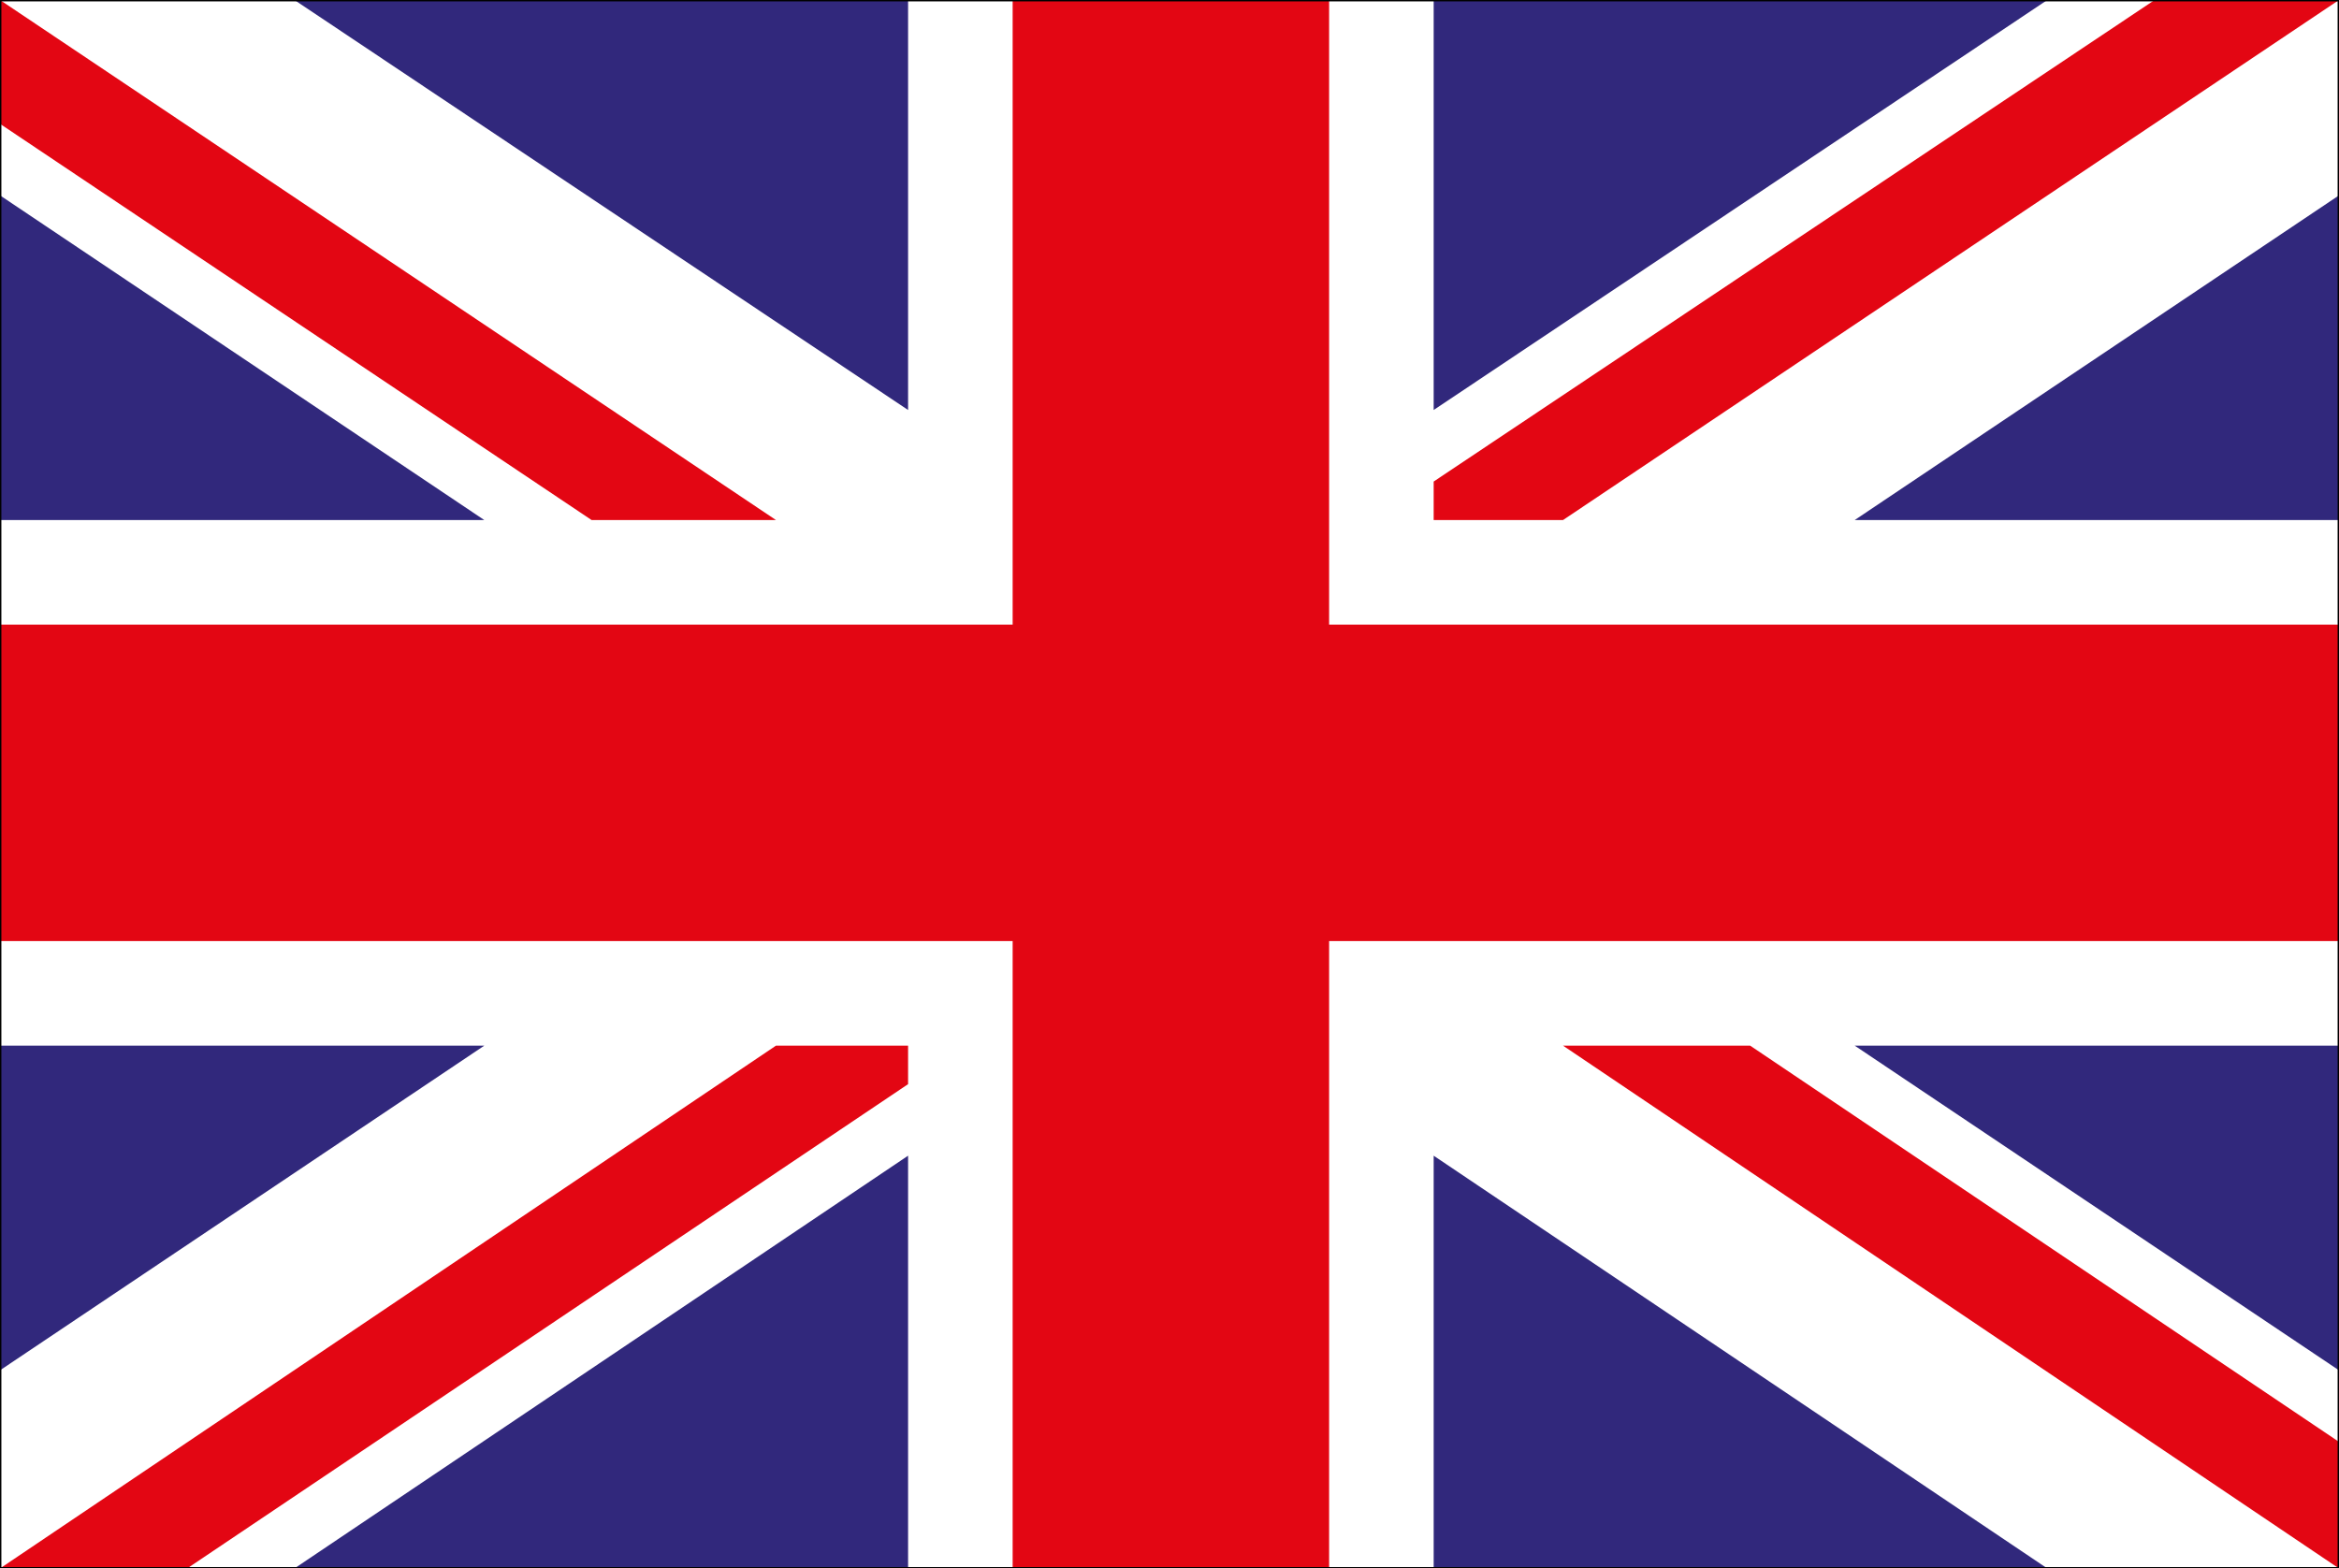
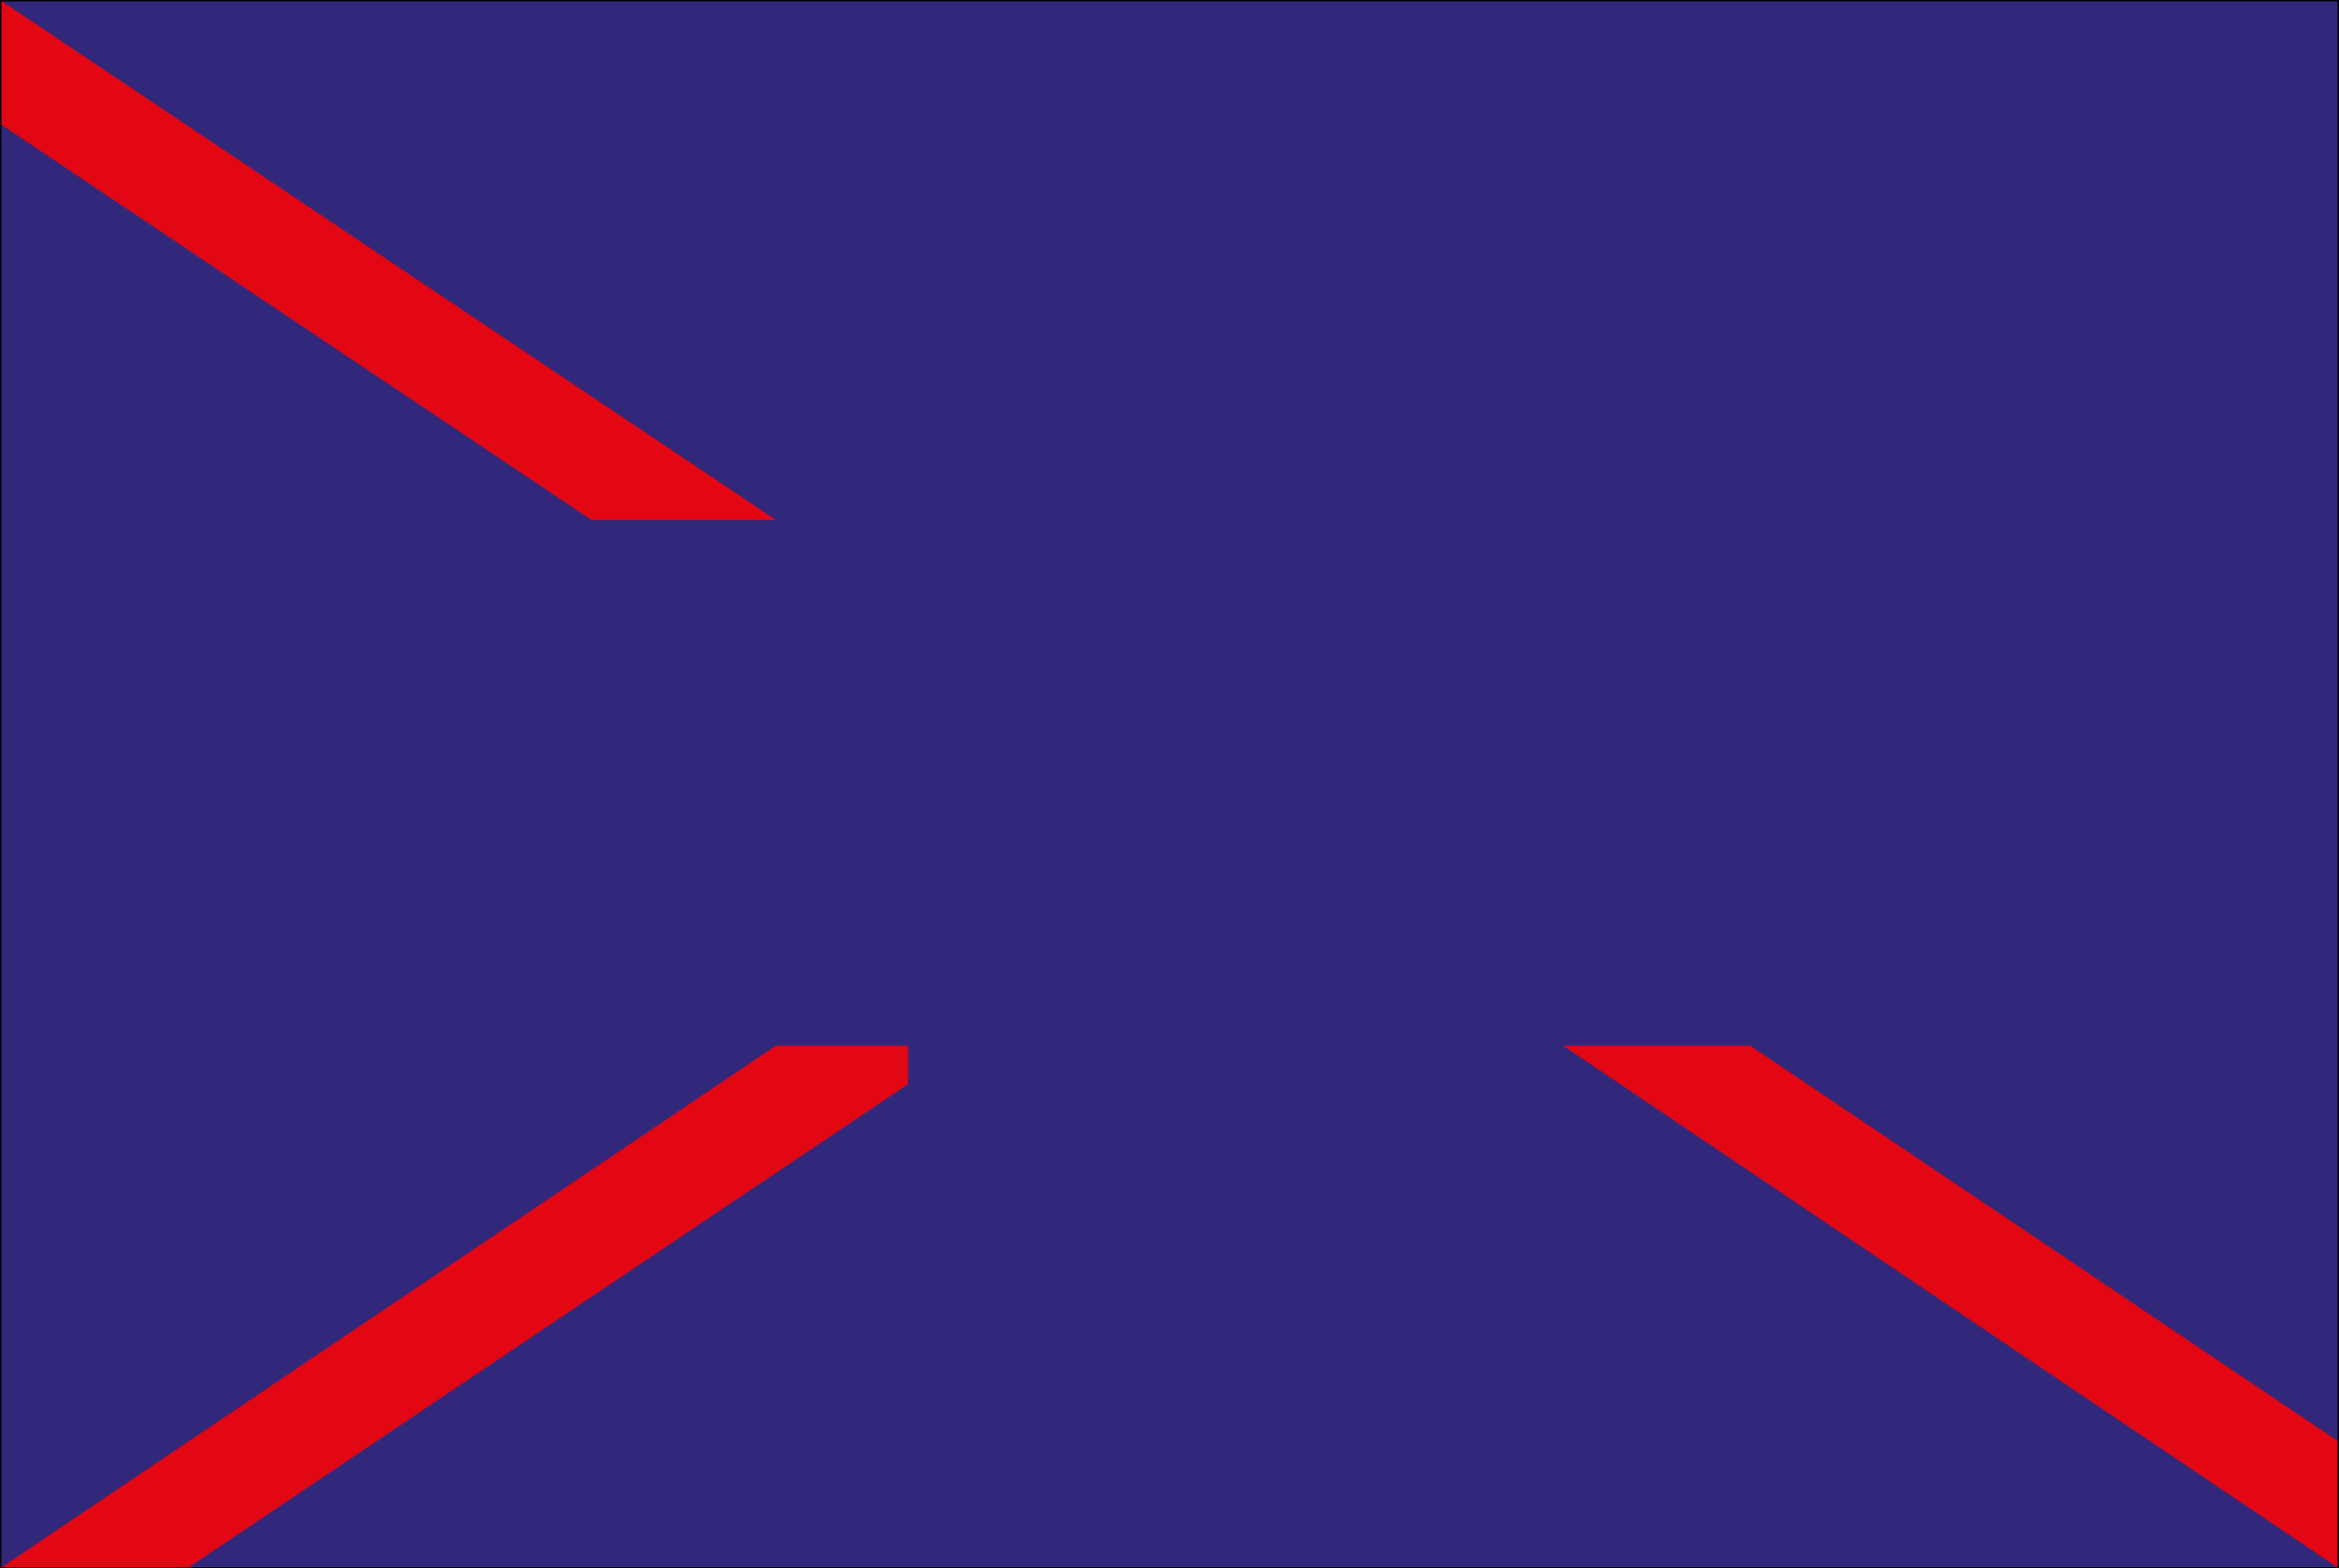
<svg xmlns="http://www.w3.org/2000/svg" version="1.1" id="Laag_1" x="0px" y="0px" viewBox="0 0 85 57" style="enable-background:new 0 0 85 57;" xml:space="preserve">
  <g>
    <rect style="fill:#31287C;" width="85" height="57" />
-     <polygon style="fill:#FFFFFF;" points="0,0 10.7,0 33,14.9 33,0 52.1,0 52.1,14.9 74.4,0 85,0 85,0 85,7.1 67.4,18.9 85,18.9    85,38 67.4,38 85,49.8 85,57 74.4,57 52.1,42 52.1,57 33,57 33,42 10.7,57 0,57 0,49.8 17.6,38 0,38 0,18.9 17.6,18.9 0,7.1  " />
    <polygon style="fill:#E30613;" points="33,39.4 33,38 28.2,38 0,57 6.8,57  " />
-     <polygon style="fill:#E30613;" points="52.1,17.5 52.1,18.9 56.8,18.9 85,0 78.3,0  " />
    <polygon style="fill:#E30613;" points="0,4.5 21.5,18.9 28.2,18.9 0,0 0,0  " />
    <polygon style="fill:#E30613;" points="56.8,38 85,57 85,52.4 63.6,38  " />
-     <polygon style="fill:#E30613;" points="48.3,22.7 48.3,0 36.8,0 36.8,22.7 0,22.7 0,34.2 36.8,34.2 36.8,57 48.3,57 48.3,34.2    85,34.2 85,22.7  " />
    <rect style="fill:none;stroke:#000000;stroke-width:0.1;" width="85" height="57" />
  </g>
</svg>